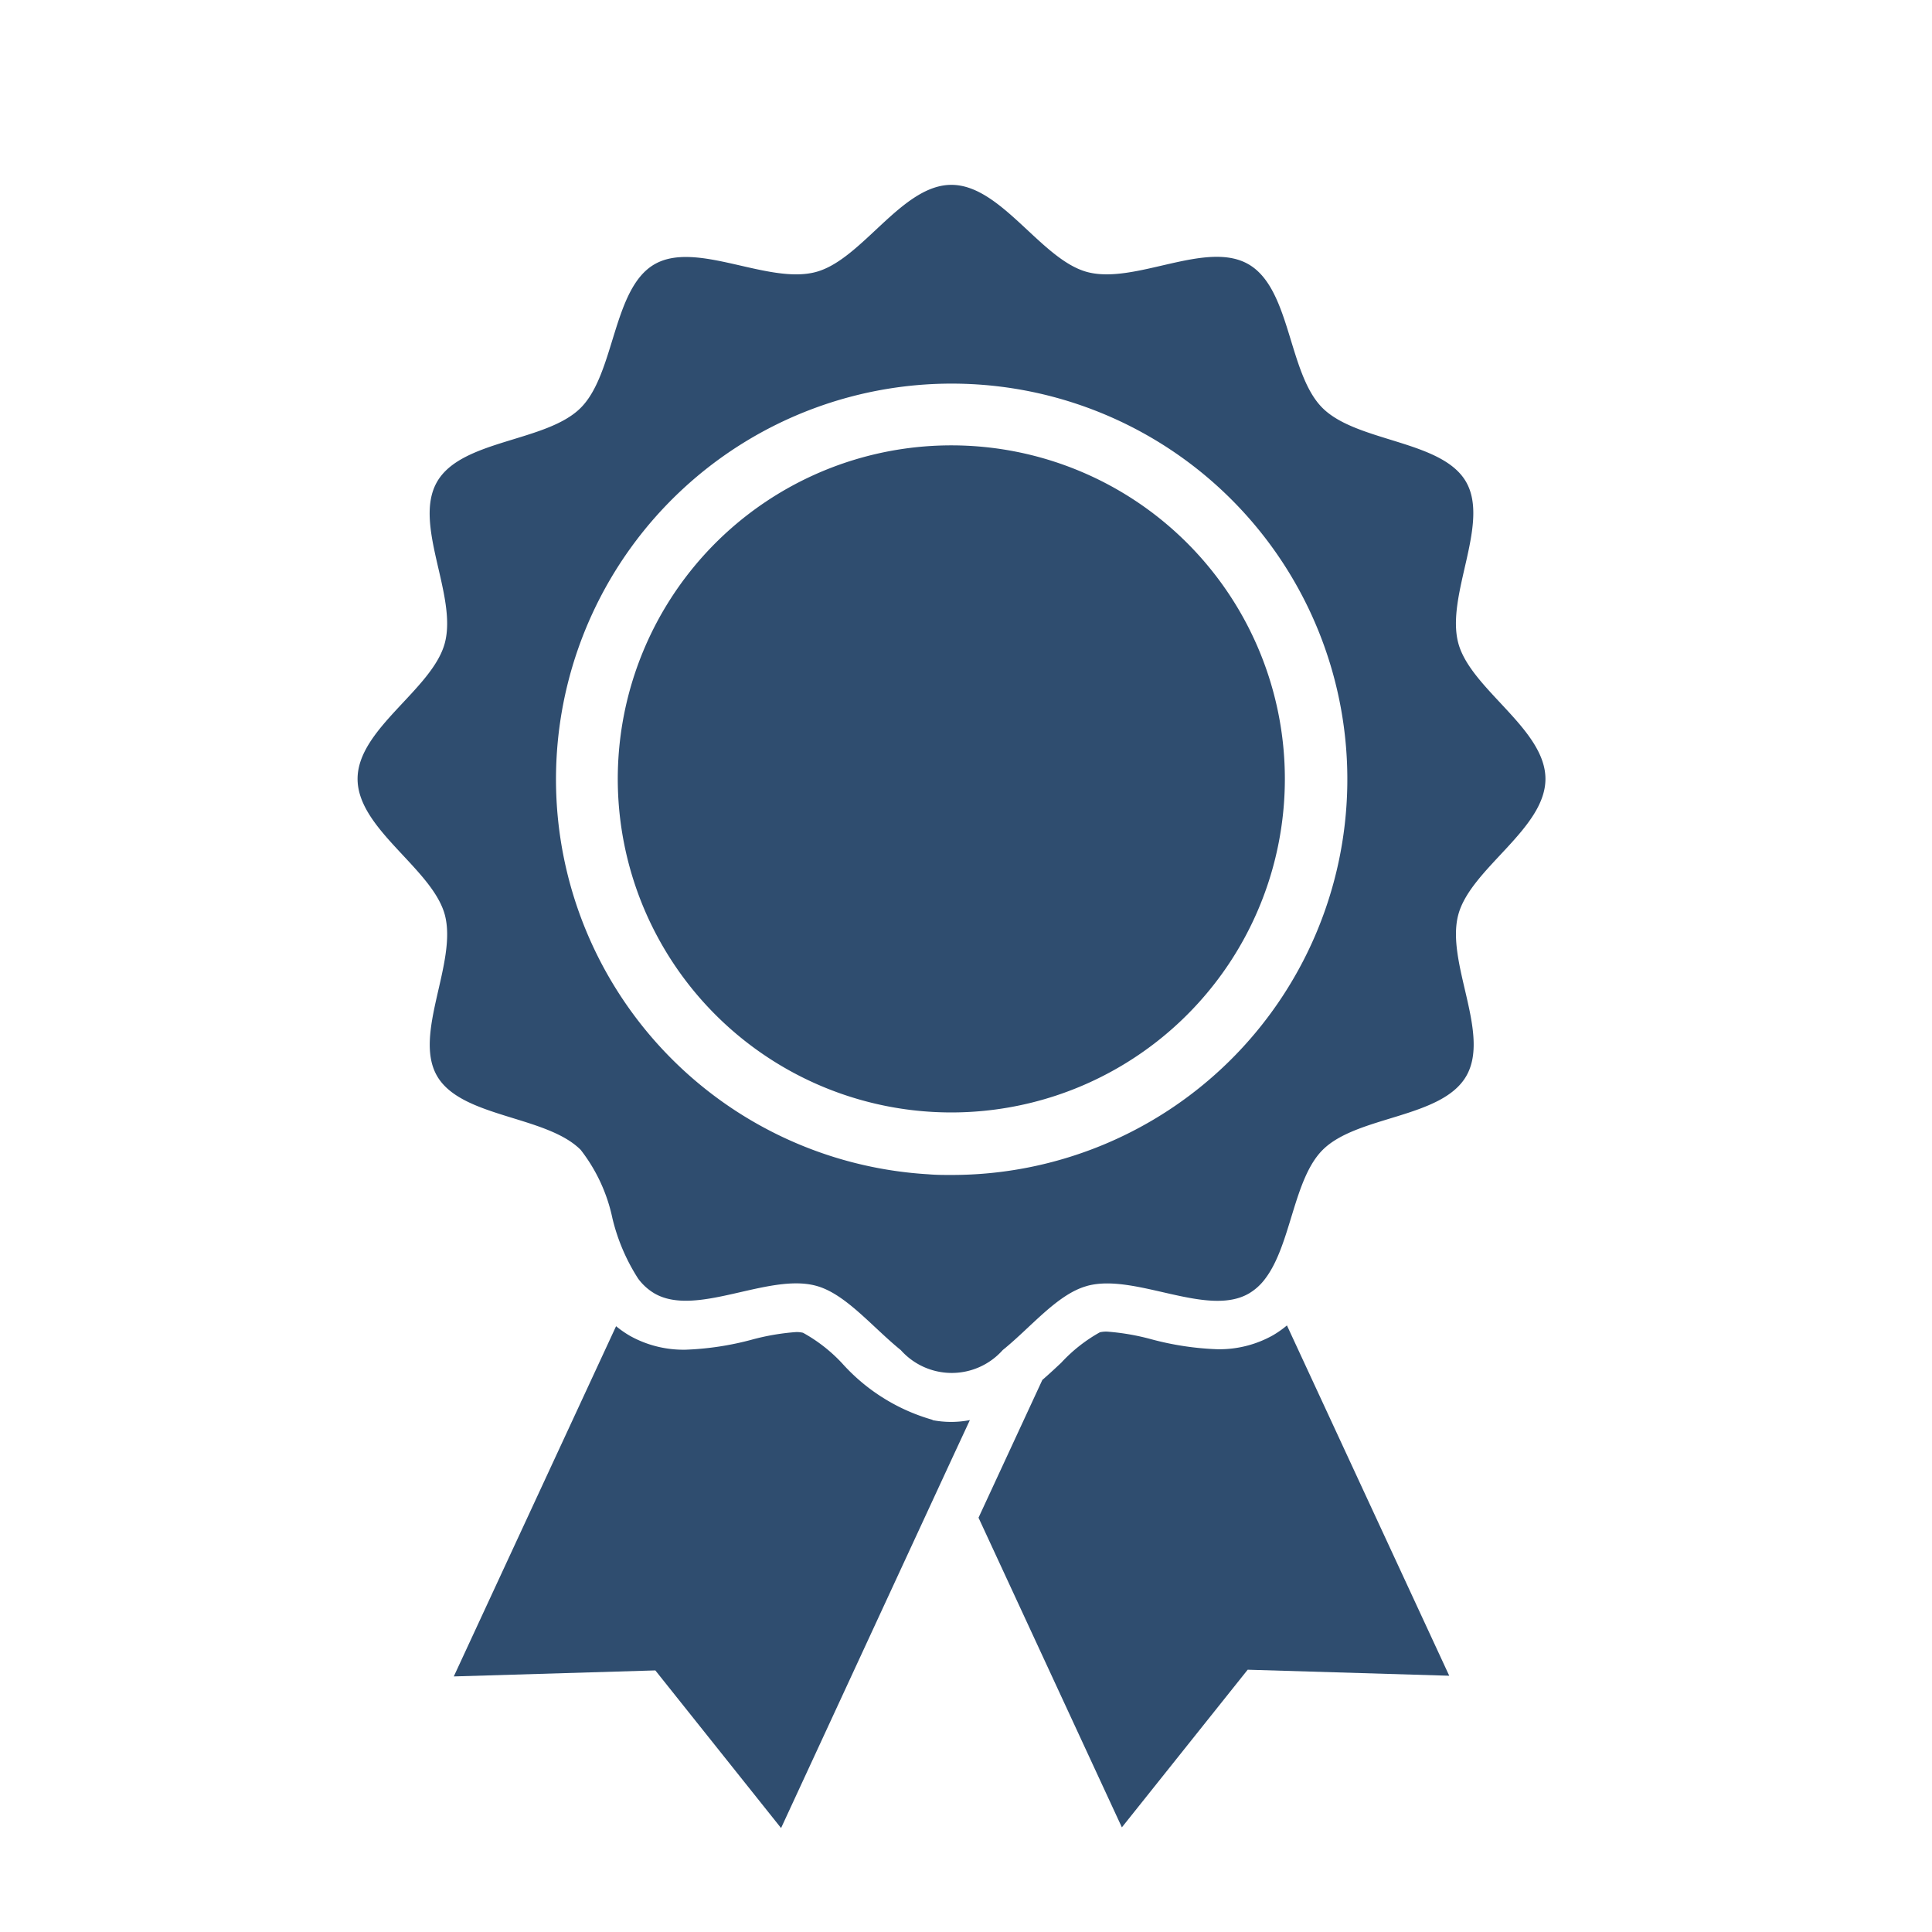
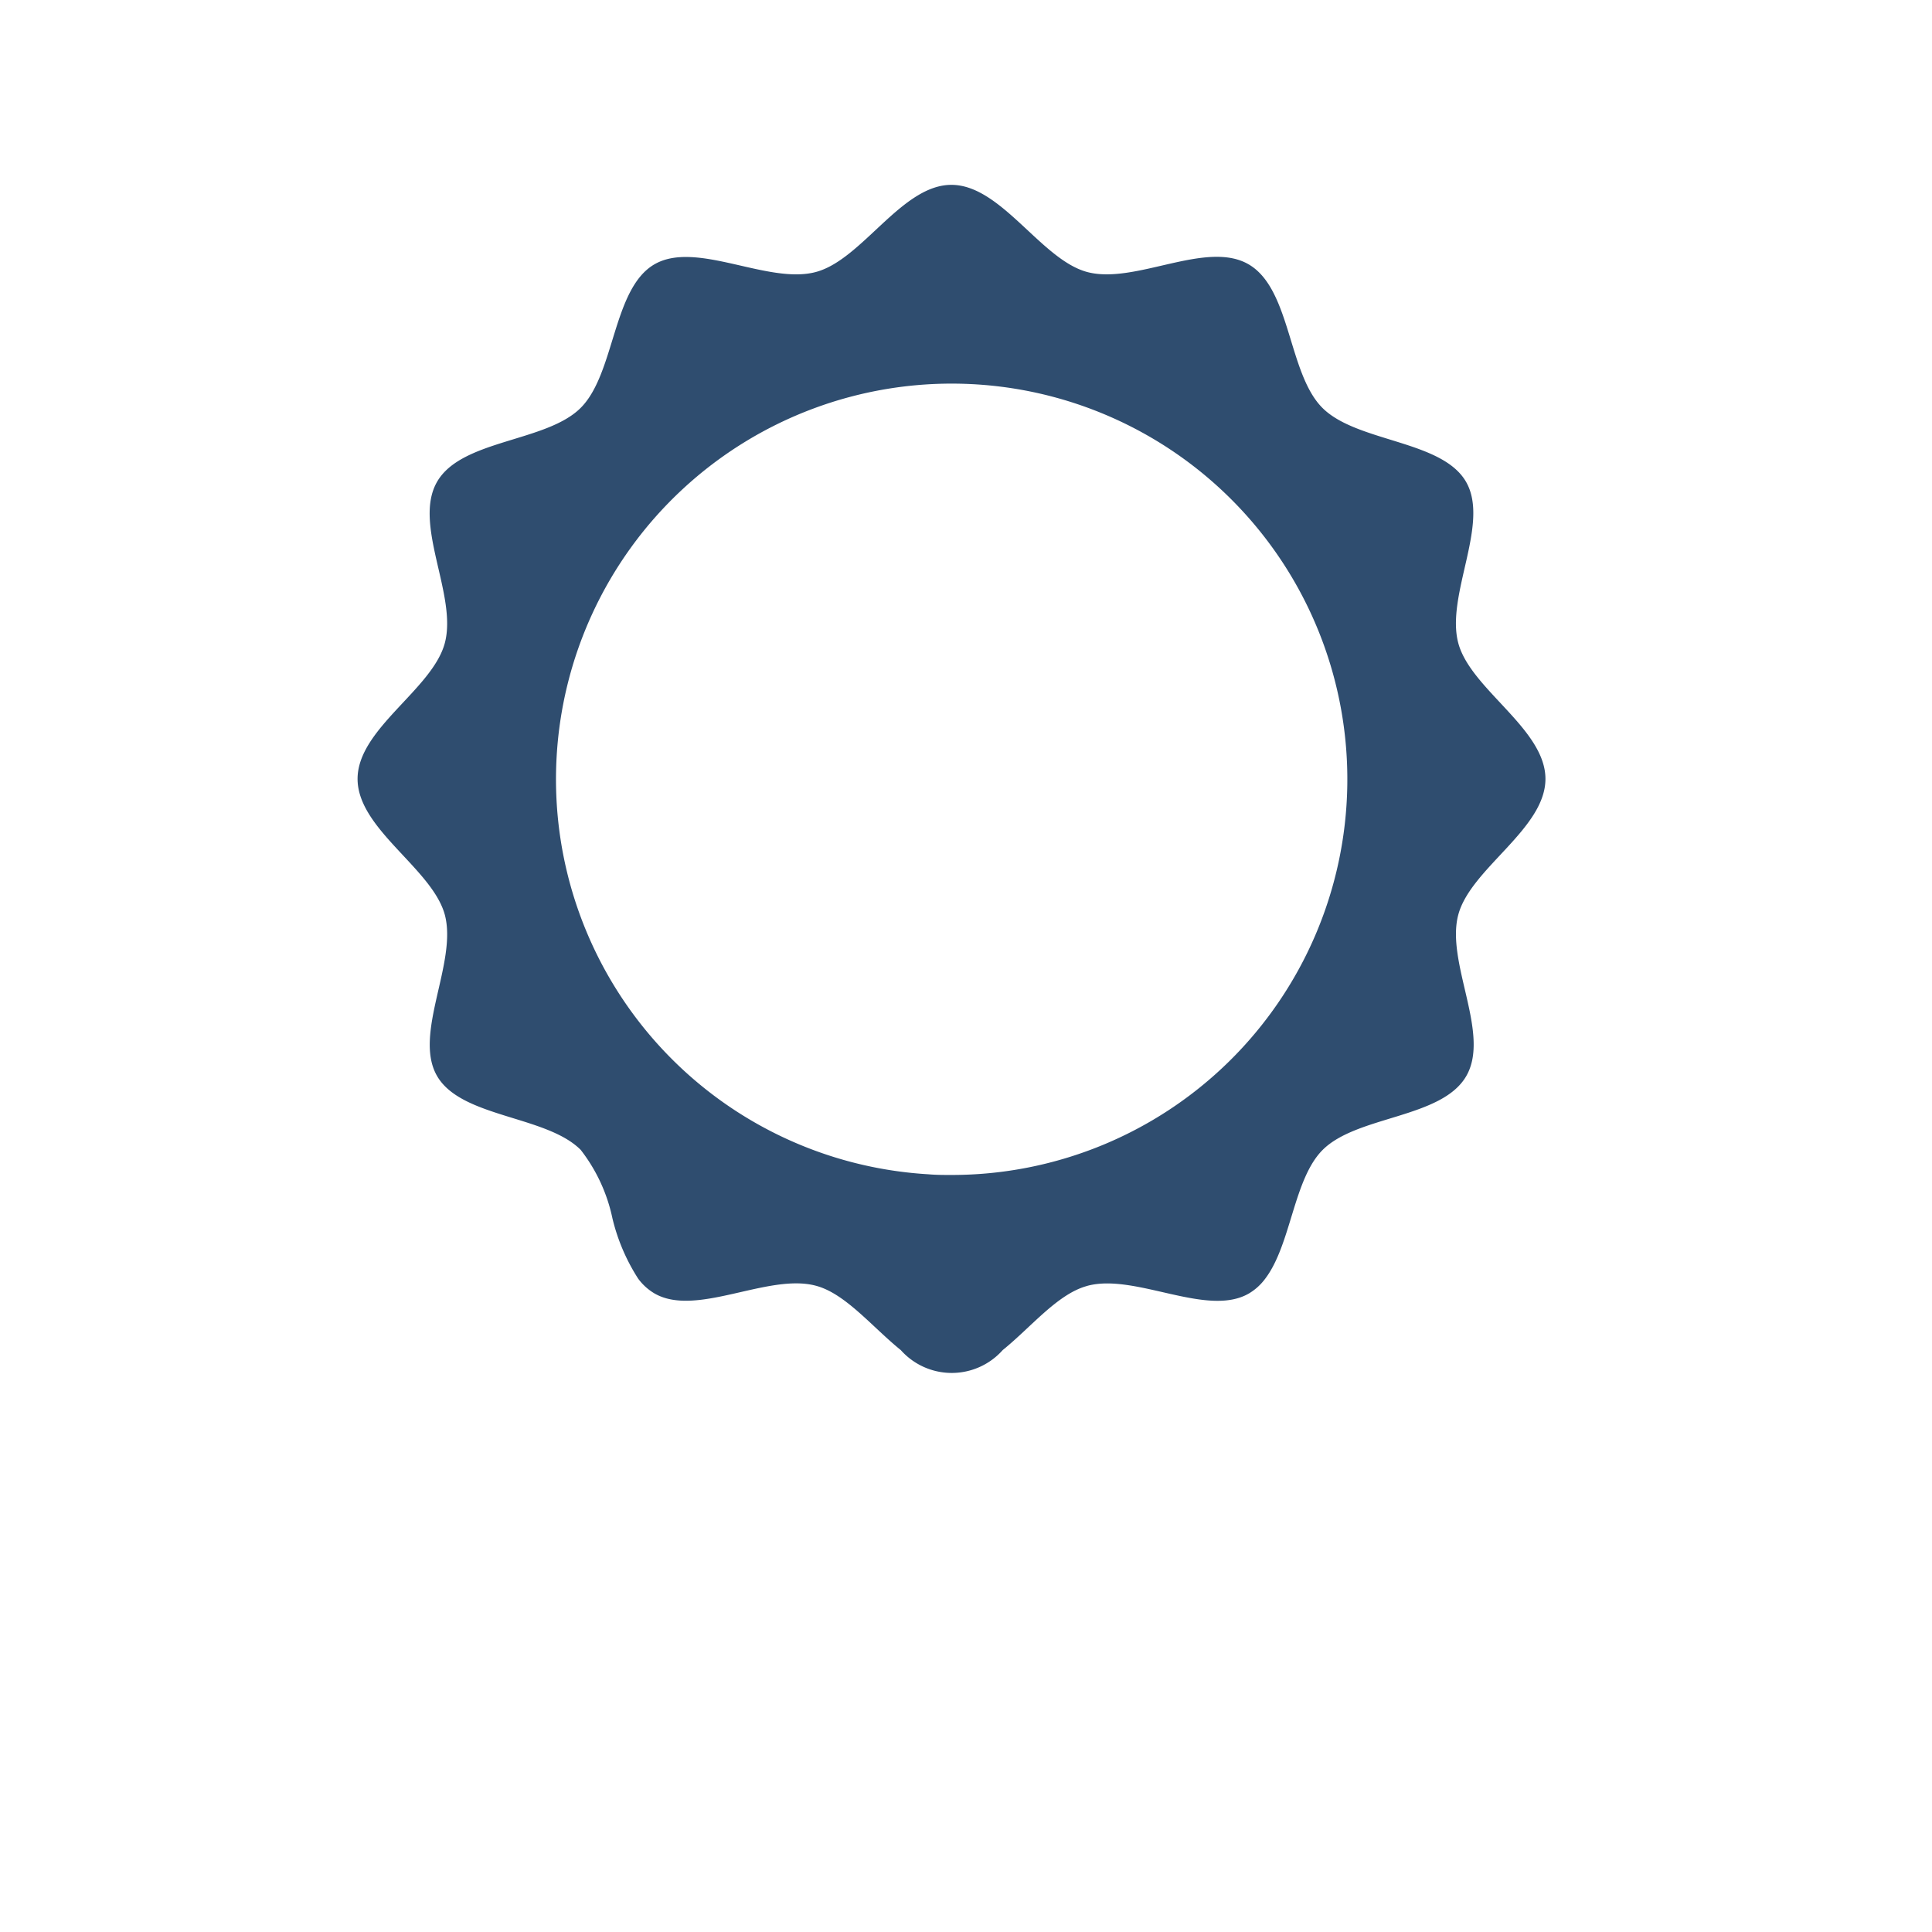
<svg xmlns="http://www.w3.org/2000/svg" height="25" viewBox="0 0 25 25" width="25">
  <clipPath id="a">
    <path d="m20 839h25v25h-25z" />
  </clipPath>
  <g clip-path="url(#a)" transform="translate(-20 -839)">
    <g fill="#2f4d6f" transform="translate(-46.244 841.392)">
-       <path d="m107.163 356.822a2.481 2.481 0 0 1 -1.173-.733 2.028 2.028 0 0 0 -.505-.394.344.344 0 0 0 -.092-.009 3.03 3.03 0 0 0 -.577.1 3.815 3.815 0 0 1 -.849.128 1.422 1.422 0 0 1 -.721-.179 1.385 1.385 0 0 1 -.18-.125l-2.1 4.532 2.608-.078 1.627 2.04 2.2-4.756.243-.523a1.266 1.266 0 0 1 -.485 0z" transform="translate(-28.85 -340.841)" />
-       <path d="m268.17 355.7a1.416 1.416 0 0 1 -.721.18 3.8 3.8 0 0 1 -.848-.128 3.026 3.026 0 0 0 -.578-.1.356.356 0 0 0 -.092.009 2.016 2.016 0 0 0 -.5.394c-.077.072-.158.148-.244.222l-.826 1.783 1.855 4.007 1.628-2.04 2.608.078-2.1-4.533a1.314 1.314 0 0 1 -.182.128z" transform="translate(-185.455 -340.813)" />
-       <path d="m156.386 81.194a4.316 4.316 0 1 0 4.314 4.316 4.316 4.316 0 0 0 -4.314-4.316z" transform="translate(-77.83 -77.823)" />
      <path d="m85.114 9.445c.16-.6 1.128-1.11 1.128-1.758s-.969-1.16-1.128-1.758c-.165-.619.413-1.546.1-2.087s-1.412-.51-1.858-.956-.406-1.54-.956-1.858-1.468.265-2.087.1c-.597-.159-1.113-1.128-1.758-1.128s-1.155.969-1.755 1.128c-.618.165-1.545-.413-2.087-.1s-.51 1.413-.955 1.858-1.541.407-1.858.956.265 1.468.1 2.087c-.16.6-1.129 1.109-1.129 1.758s.966 1.16 1.129 1.758c.165.619-.414 1.546-.1 2.087s1.413.509 1.858.955a2.168 2.168 0 0 1 .411.887 2.528 2.528 0 0 0 .333.78.712.712 0 0 0 .211.191c.541.313 1.469-.265 2.087-.1.382.1.729.533 1.1.833a.883.883 0 0 0 1.319 0c.363-.293.7-.714 1.075-.825l.023-.007c.618-.165 1.546.413 2.087.1a.716.716 0 0 0 .212-.192c.336-.442.365-1.288.743-1.666.446-.446 1.54-.406 1.858-.955s-.268-1.469-.103-2.088zm-6.559 3.367c-.1 0-.2 0-.3-.009a5.12 5.12 0 1 1 .3.009z" />
    </g>
  </g>
</svg>